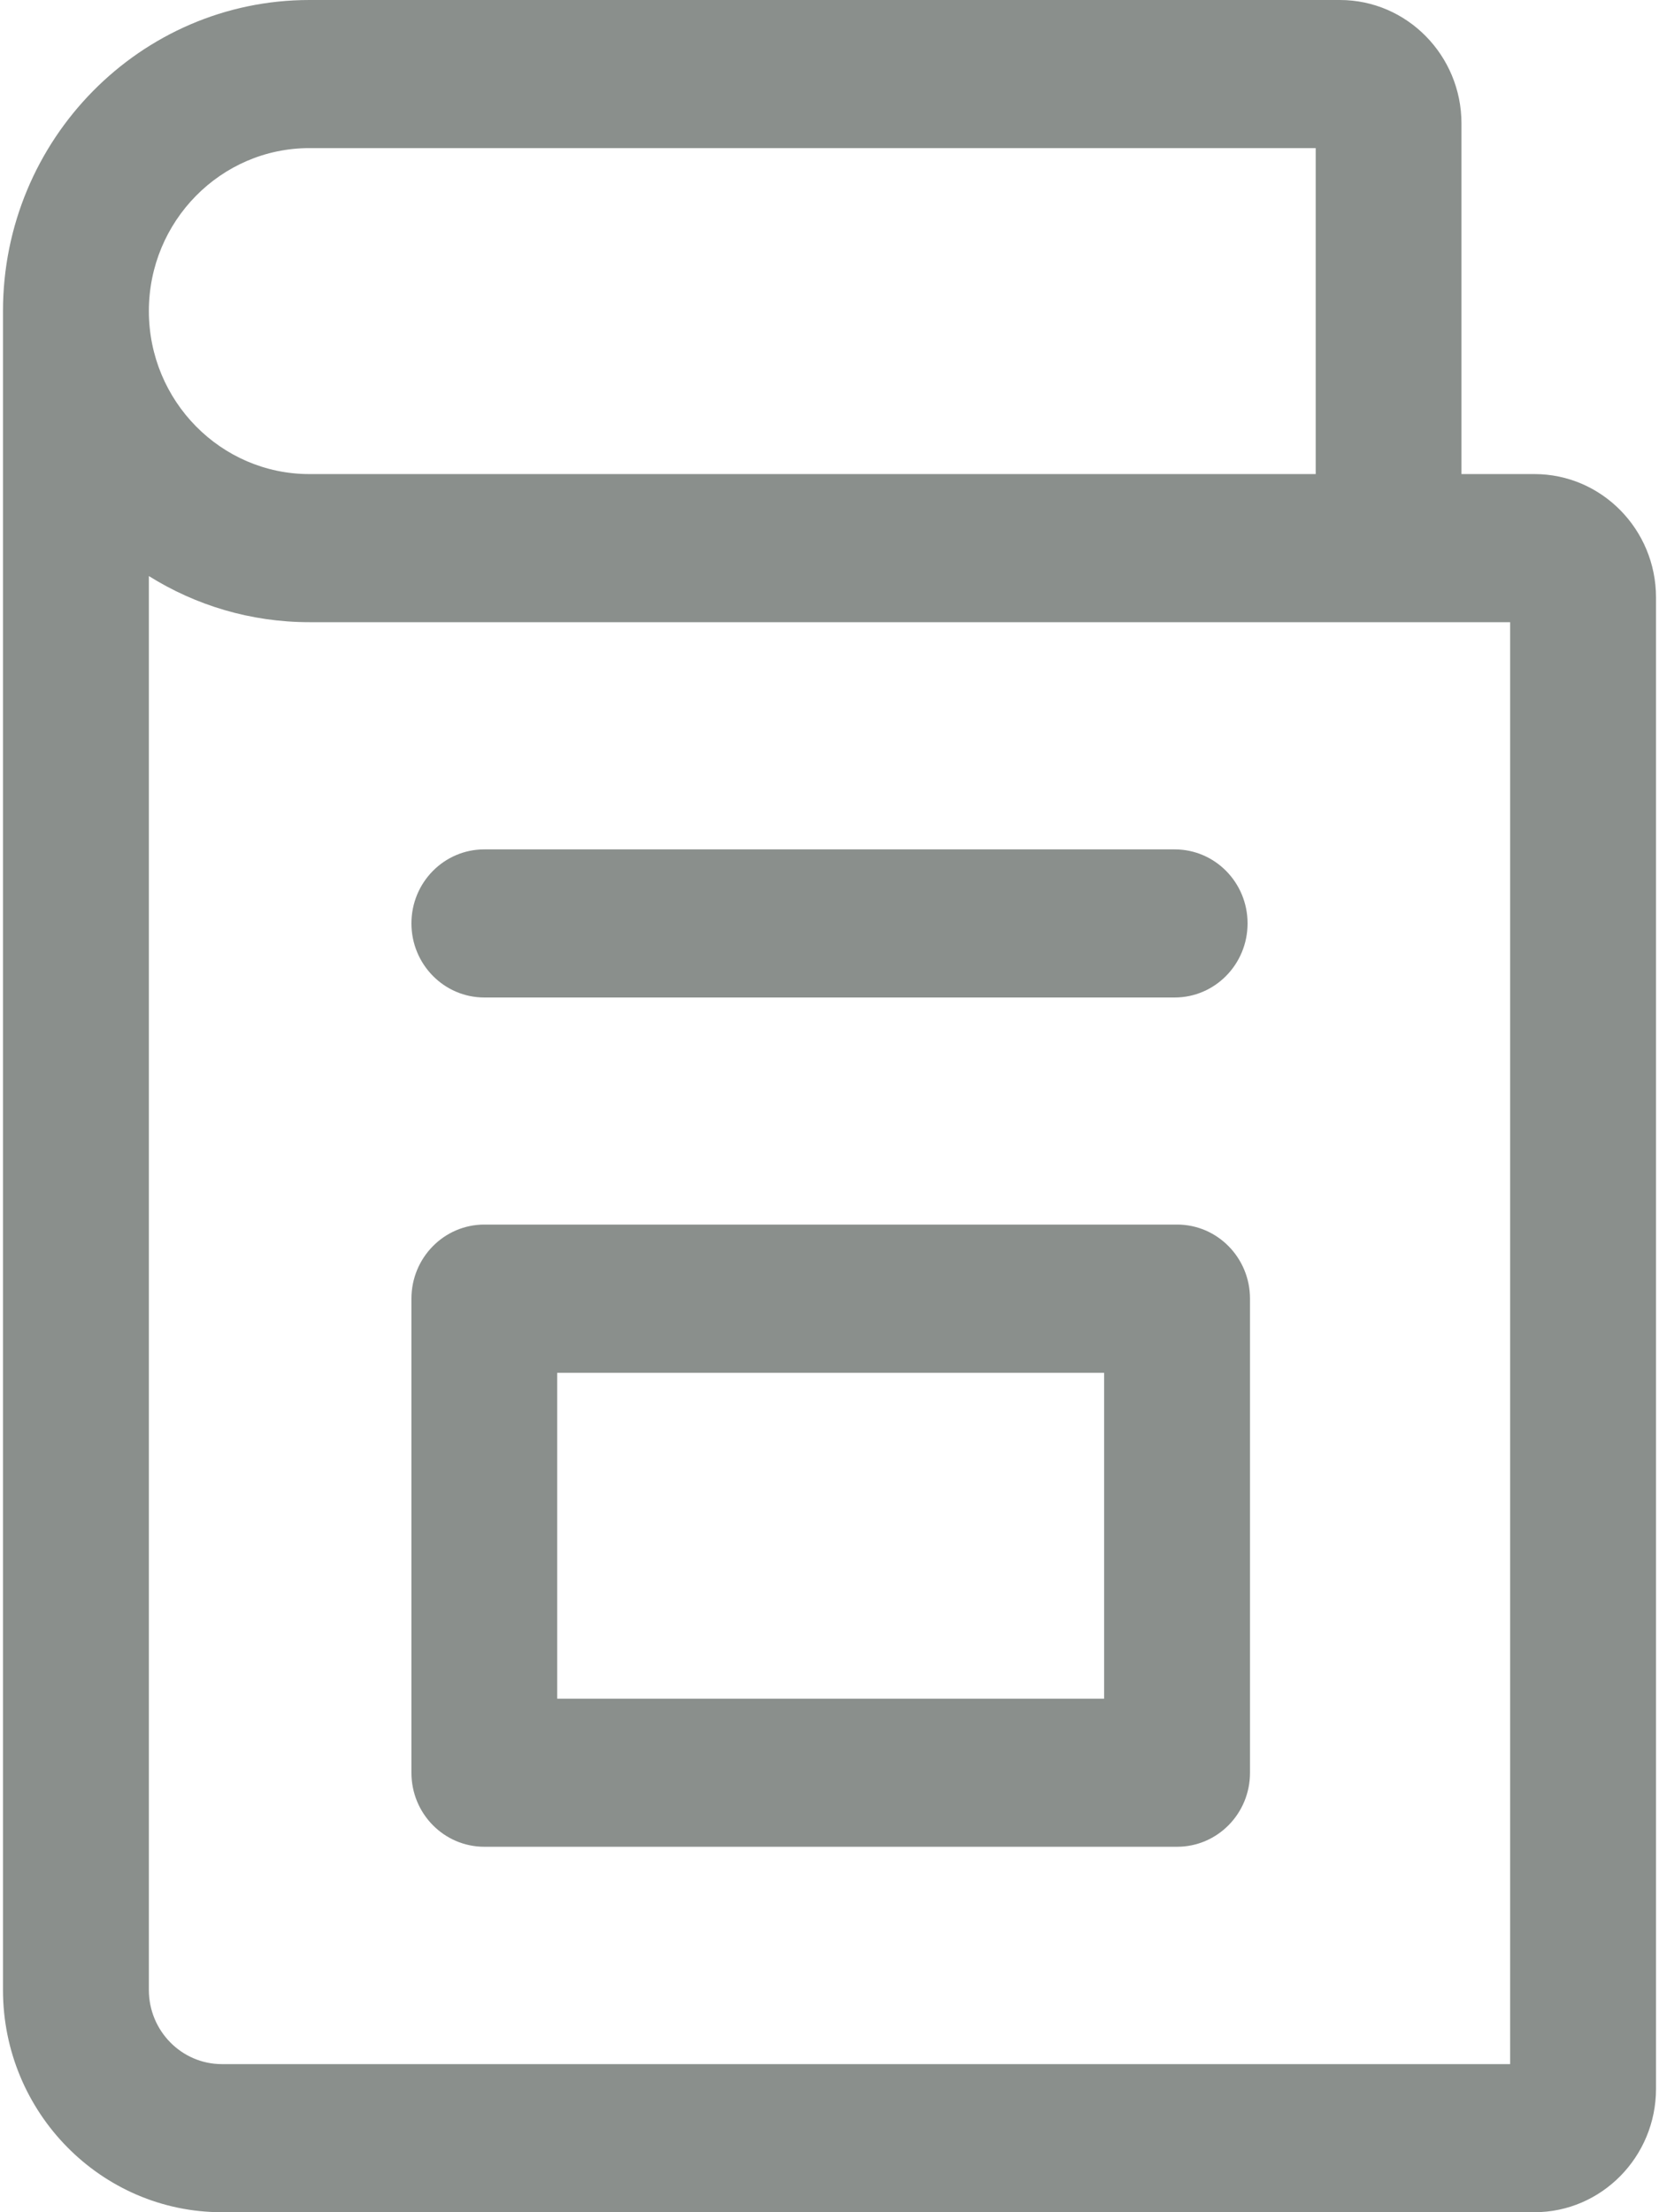
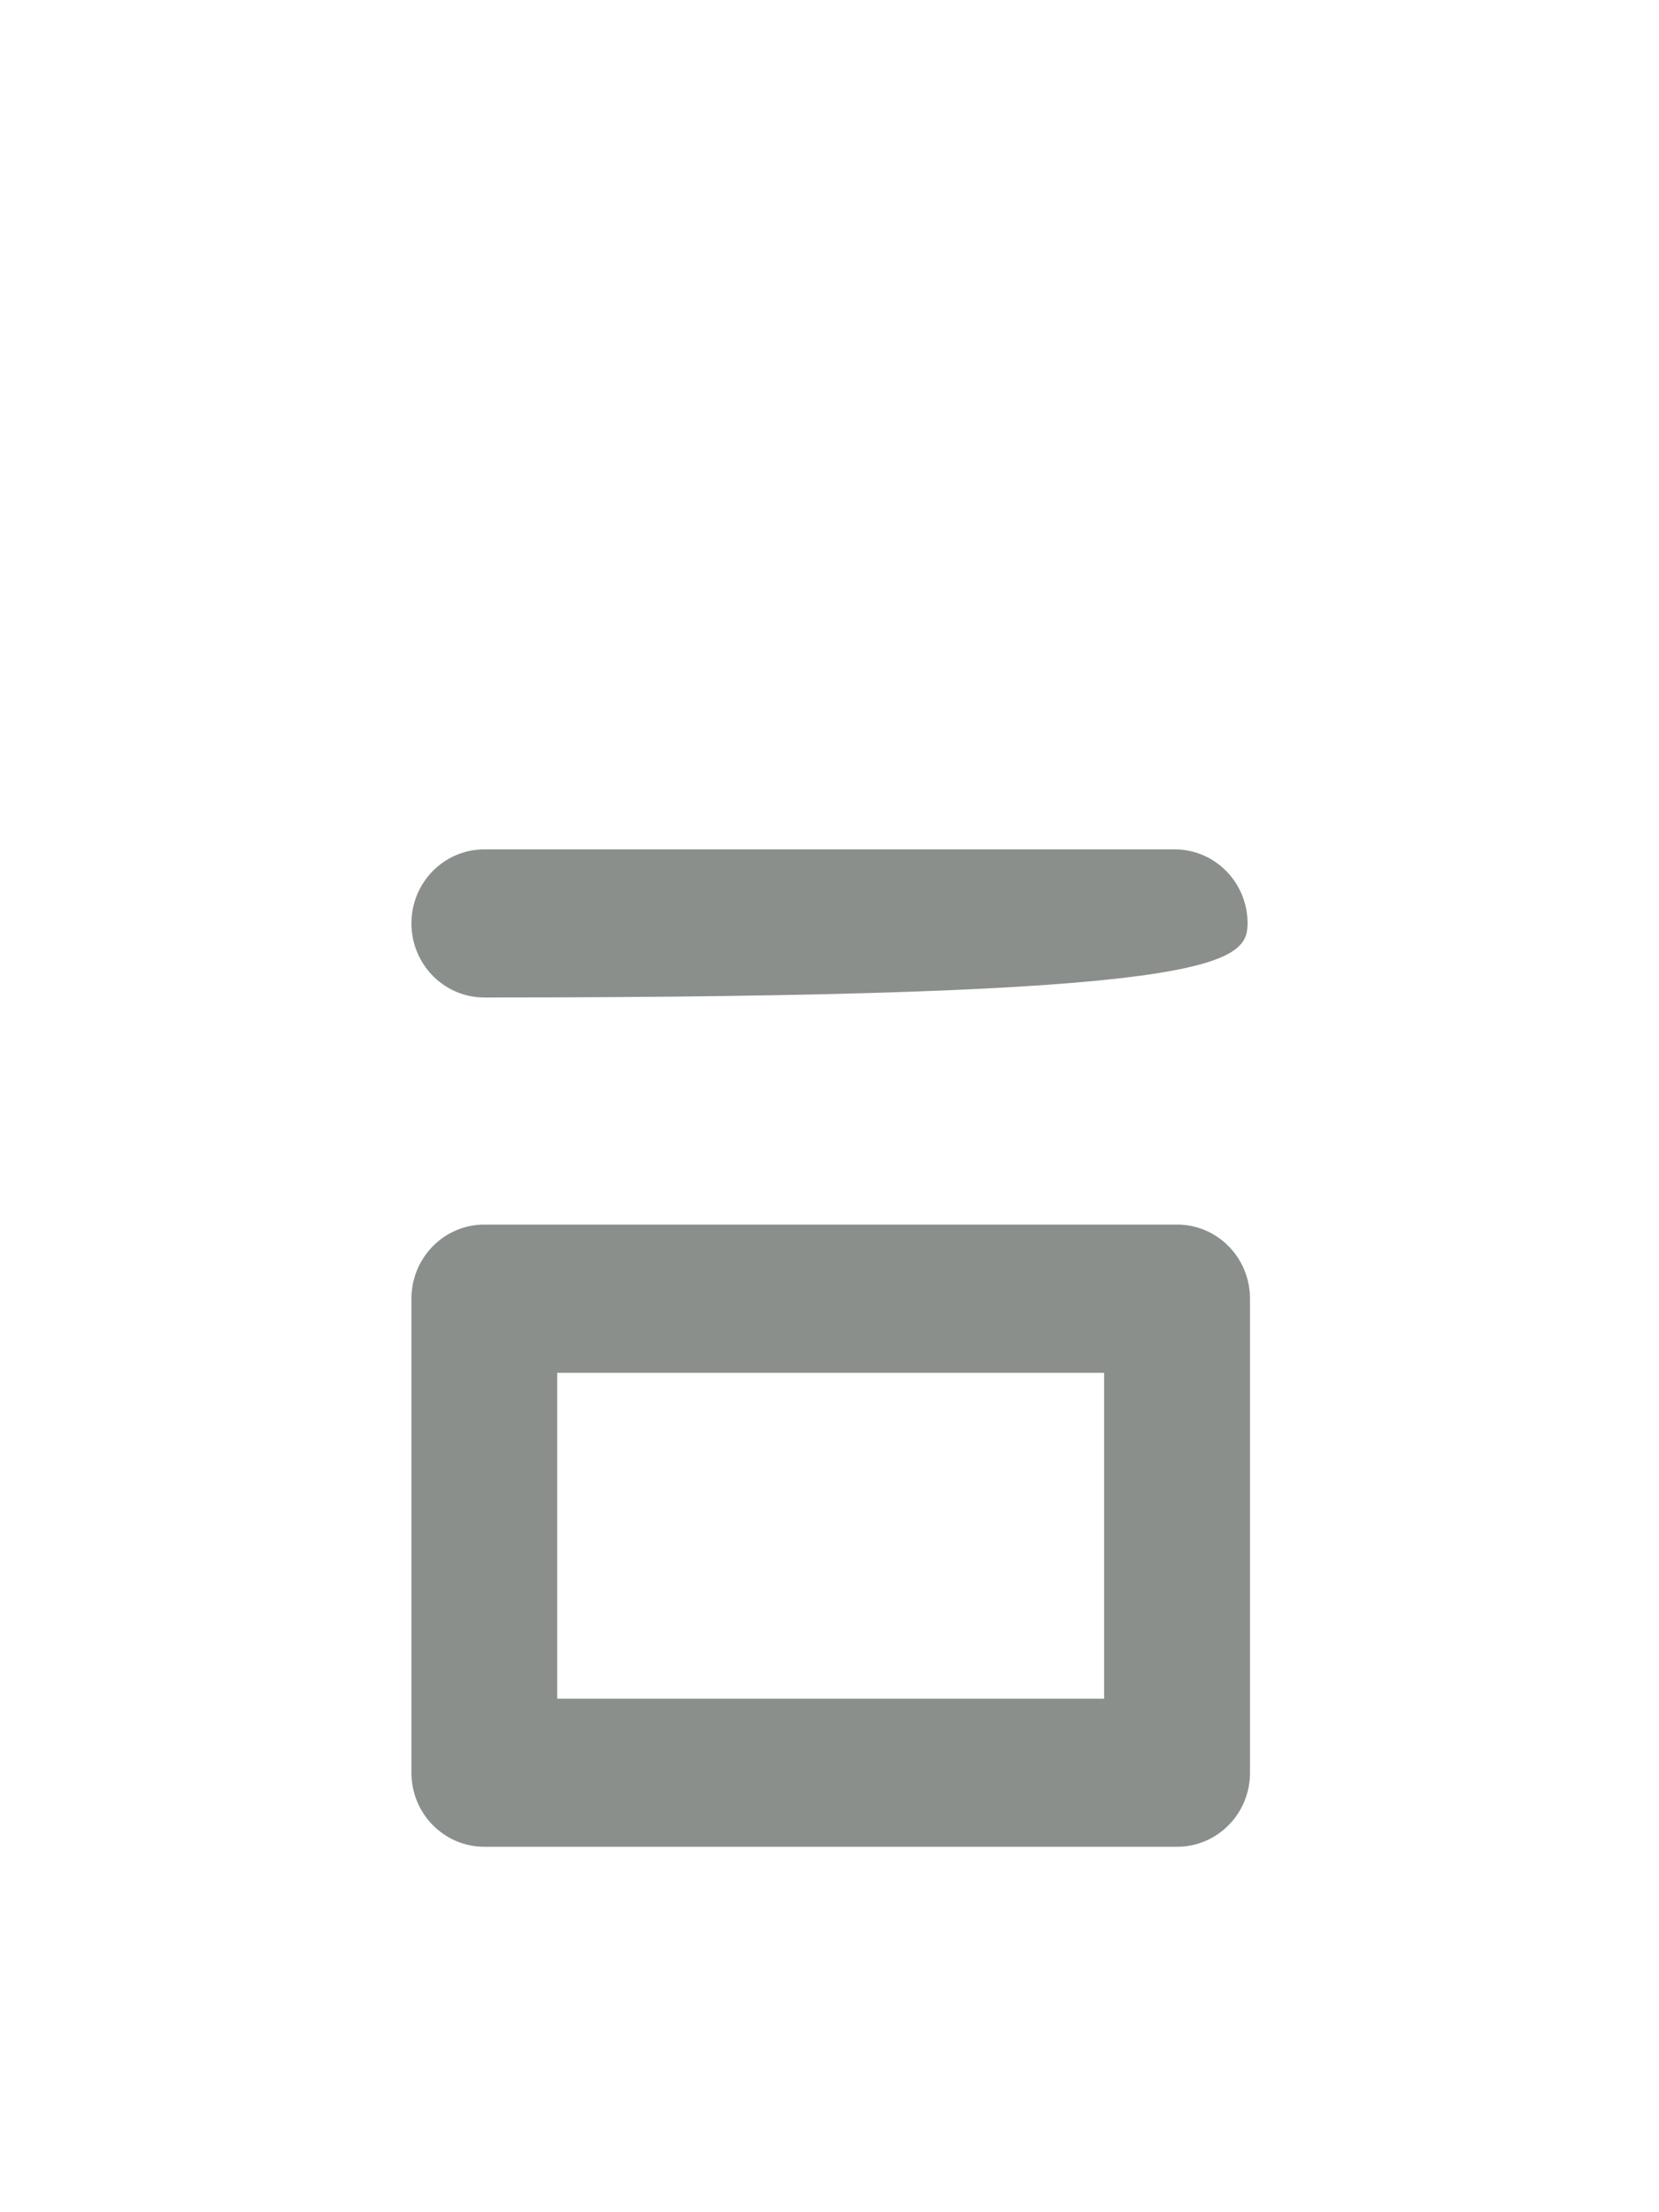
<svg xmlns="http://www.w3.org/2000/svg" width="15px" height="20px" viewBox="0 0 15 20" version="1.1">
  <title>Group</title>
  <desc>Created with Sketch.</desc>
  <defs />
  <g id="Symbols" stroke="none" stroke-width="1" fill="none" fill-rule="evenodd" opacity="0.9">
    <g id="footer" transform="translate(-427, -214)" fill="#7D8380" fill-rule="nonzero">
      <g id="Group" transform="translate(427, 214)">
-         <path d="M13.874,4.286 L13.214,4.286 L13.214,1.116 C13.214,0.501 12.721,0 12.115,0 L2.797,0 C1.27,0 0.027,1.262 0.027,2.812 L0.027,17.991 C0.027,19.099 0.915,20 2.006,20 L13.874,20 C14.48,20 14.973,19.499 14.973,18.884 L14.973,5.402 C14.973,4.786 14.48,4.286 13.874,4.286 Z M2.797,1.339 L11.896,1.339 L11.896,4.286 L2.797,4.286 C1.997,4.286 1.346,3.625 1.346,2.812 C1.346,2 1.997,1.339 2.797,1.339 Z M13.654,18.661 L2.006,18.661 C1.642,18.661 1.346,18.36 1.346,17.991 L1.346,5.208 C1.768,5.472 2.265,5.625 2.797,5.625 L13.654,5.625 L13.654,18.661 Z" id="Shape" />
        <path d="M10.643,11.071 L4.379,11.071 C4.015,11.071 3.72,11.371 3.72,11.741 L3.72,16.027 C3.72,16.397 4.015,16.696 4.379,16.696 L10.643,16.696 C11.007,16.696 11.302,16.397 11.302,16.027 L11.302,11.741 C11.302,11.371 11.007,11.071 10.643,11.071 Z M9.983,15.357 L5.038,15.357 L5.038,12.411 L9.983,12.411 L9.983,15.357 Z" id="Shape" />
-         <path d="M10.621,7.679 L4.379,7.679 C4.015,7.679 3.72,7.978 3.72,8.348 C3.72,8.718 4.015,9.018 4.379,9.018 L10.621,9.018 C10.985,9.018 11.28,8.718 11.28,8.348 C11.28,7.978 10.985,7.679 10.621,7.679 Z" id="Shape" />
+         <path d="M10.621,7.679 L4.379,7.679 C4.015,7.679 3.72,7.978 3.72,8.348 C3.72,8.718 4.015,9.018 4.379,9.018 C10.985,9.018 11.28,8.718 11.28,8.348 C11.28,7.978 10.985,7.679 10.621,7.679 Z" id="Shape" />
      </g>
    </g>
  </g>
</svg>